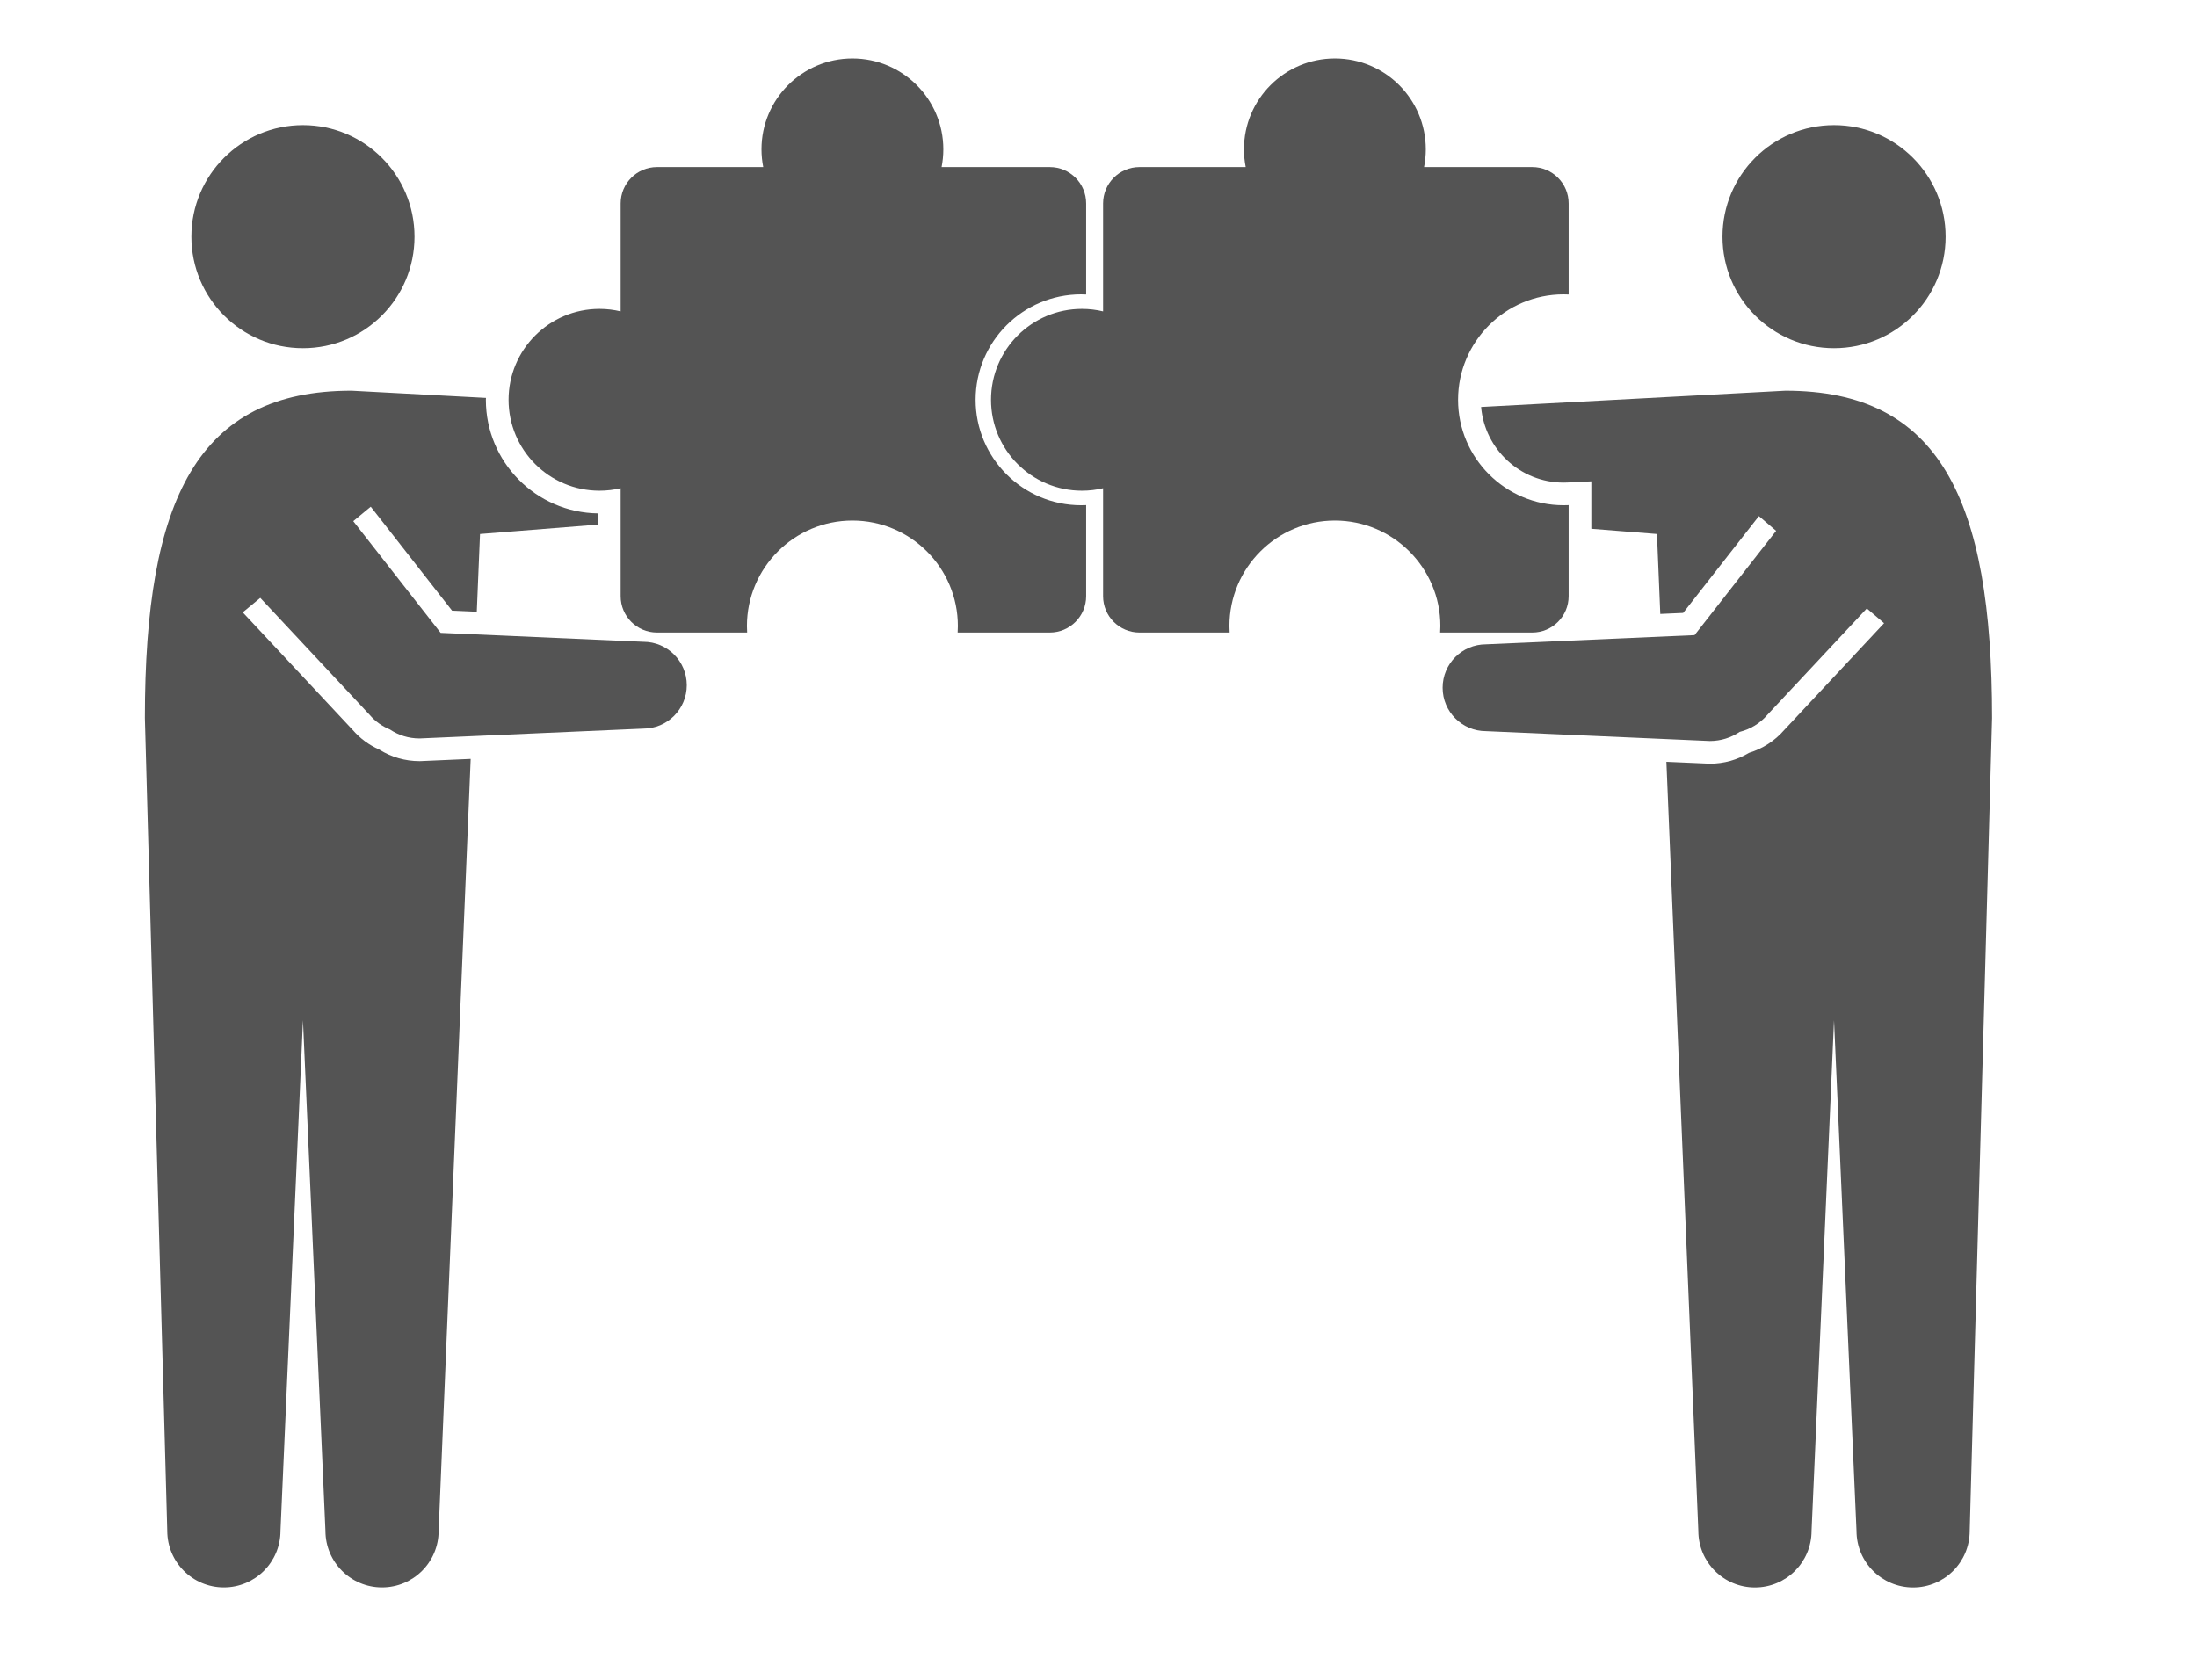
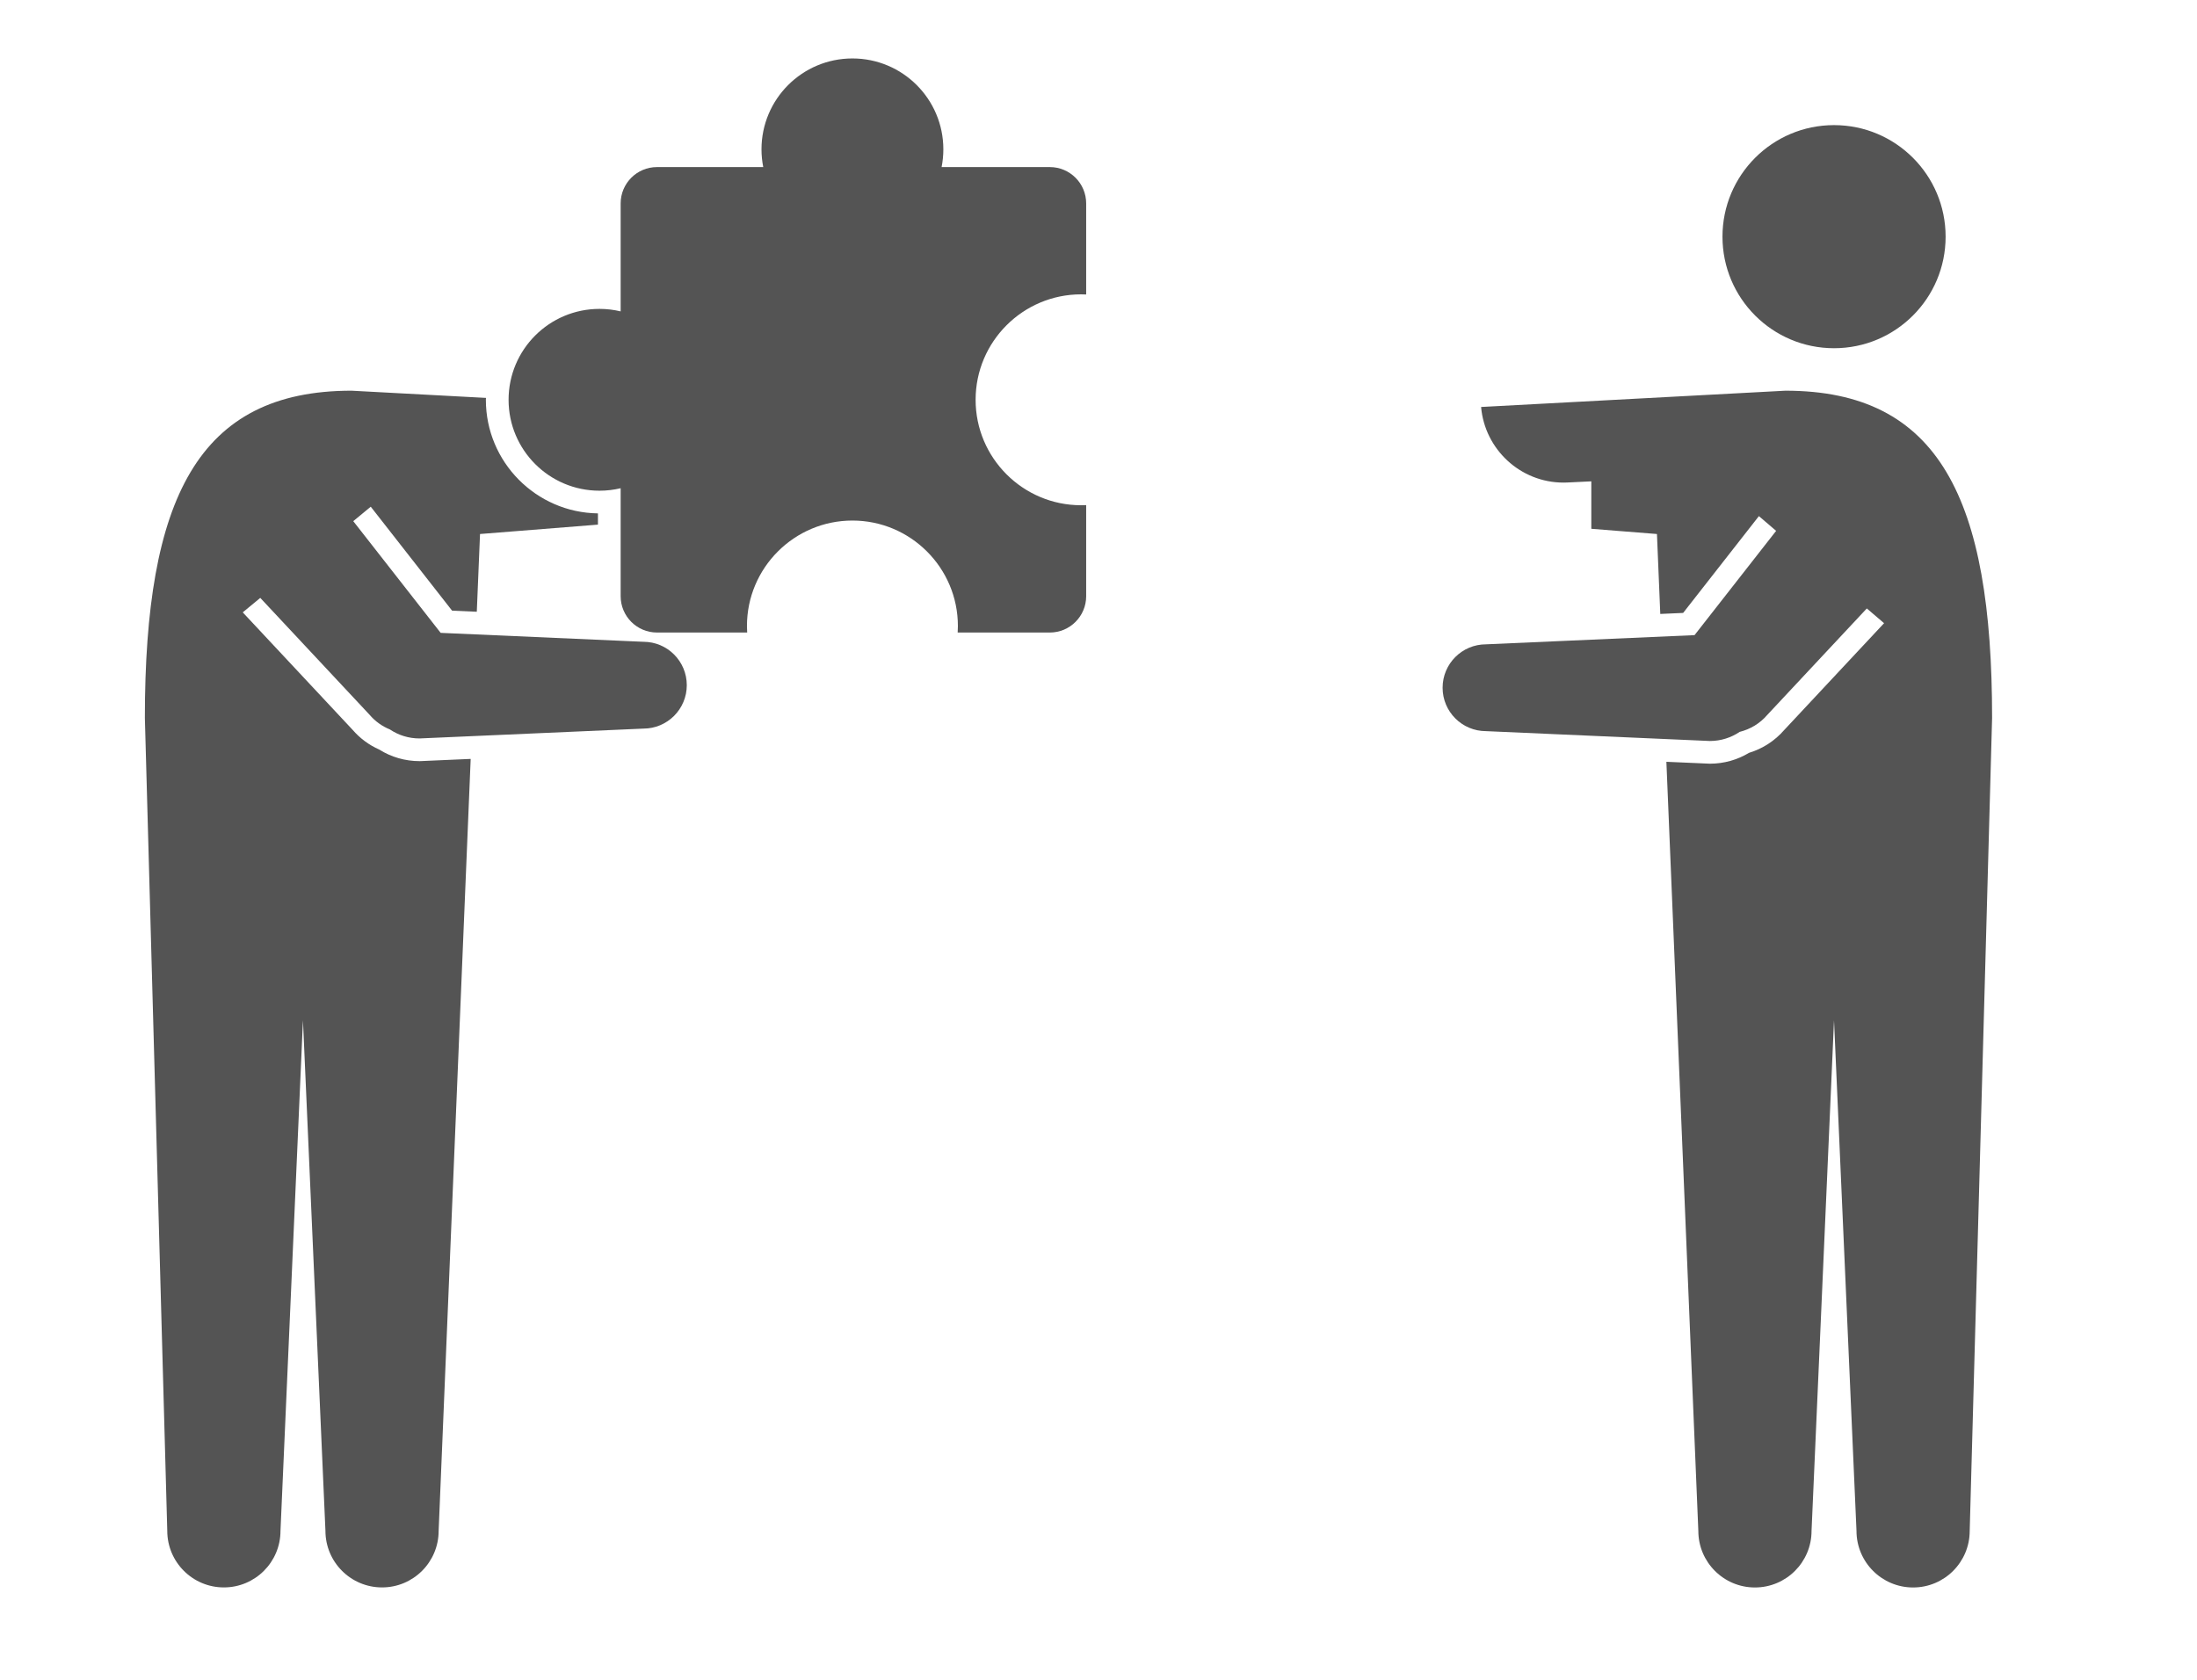
<svg xmlns="http://www.w3.org/2000/svg" viewBox="255 145 170 130" version="1.1">
  <g fill="#545454">
    <path d="m 338.652,167.78 c 0.132,0 0.263,0.004 0.394,0.01 v -7.046 c 0,-1.555 -1.26,-2.814 -2.814,-2.814 h -8.372 c 0.087,-0.443 0.135,-0.902 0.135,-1.372 0,-3.886 -3.15,-7.035 -7.036,-7.035 -3.886,0 -7.036,3.149 -7.036,7.035 0,0.47 0.048,0.929 0.136,1.372 h -8.221 c -1.554,0 -2.813,1.26 -2.813,2.814 v 8.354 c -0.525,-0.125 -1.073,-0.193 -1.637,-0.193 -3.885,0 -7.035,3.15 -7.035,7.036 0,3.885 3.15,7.035 7.035,7.035 0.563,0 1.111,-0.067 1.637,-0.192 v 8.354 c 0,1.555 1.26,2.814 2.813,2.814 h 6.977 c -0.01,-0.167 -0.017,-0.335 -0.017,-0.505 0,-4.5 3.661,-8.161 8.161,-8.161 4.5,0 8.161,3.661 8.161,8.161 0,0.17 -0.007,0.338 -0.017,0.505 h 7.129 c 1.555,0 2.814,-1.26 2.814,-2.814 v -7.046 c -0.131,0.006 -0.262,0.009 -0.394,0.009 -4.5,0 -8.161,-3.66 -8.161,-8.16 0,-4.5 3.661,-8.161 8.161,-8.161 z" />
-     <path d="m 375.984,167.78 c 0.132,0 0.264,0.004 0.394,0.01 v -7.046 c 0,-1.555 -1.26,-2.814 -2.814,-2.814 h -8.373 c 0.088,-0.443 0.135,-0.902 0.135,-1.372 0,-3.886 -3.149,-7.035 -7.035,-7.035 -3.886,0 -7.036,3.149 -7.036,7.035 0,0.47 0.048,0.929 0.136,1.372 h -8.221 c -1.554,0 -2.814,1.26 -2.814,2.814 v 8.354 c -0.524,-0.125 -1.071,-0.193 -1.635,-0.193 -3.887,0 -7.036,3.15 -7.036,7.036 0,3.885 3.149,7.035 7.036,7.035 0.563,0 1.11,-0.067 1.635,-0.192 v 8.354 c 0,1.555 1.261,2.814 2.814,2.814 h 6.977 c -0.009,-0.167 -0.017,-0.335 -0.017,-0.505 0,-4.5 3.661,-8.161 8.161,-8.161 4.5,0 8.162,3.661 8.162,8.161 0,0.17 -0.008,0.338 -0.019,0.505 h 7.13 c 1.555,0 2.814,-1.26 2.814,-2.814 v -7.046 c -0.13,0.006 -0.262,0.009 -0.394,0.009 -4.499,0 -8.161,-3.66 -8.161,-8.16 0,-4.5 3.662,-8.161 8.161,-8.161 z" />
    <g>
-       <circle cx="278.442" cy="163.316" r="8.633" />
      <path d="m 304.785,194.668 -15.688,-0.691 -6.762,-8.645 1.354,-1.118 6.293,8.045 1.912,0.085 0.25,-6.017 9.124,-0.726 v -0.87 c -4.793,-0.064 -8.672,-3.982 -8.672,-8.79 0,-0.05 0.006,-0.099 0.008,-0.148 L 282.2,175.236 c -11.896,0 -15.99,8.36 -15.99,25.325 l 1.733,62.91 c 0,2.419 1.961,4.38 4.38,4.38 2.419,0 4.381,-1.961 4.381,-4.38 l 1.739,-39.515 1.739,39.515 c 0,2.419 1.961,4.38 4.38,4.38 2.42,0 4.38,-1.961 4.38,-4.38 l 2.479,-59.739 -3.919,0.172 h -0.038 c -1.11,0 -2.185,-0.31 -3.12,-0.896 -0.793,-0.352 -1.48,-0.86 -2.048,-1.514 l -8.512,-9.104 1.356,-1.119 8.463,9.051 c 0.439,0.516 0.981,0.892 1.568,1.131 0.655,0.44 1.443,0.696 2.292,0.696 l 17.32,-0.762 c 1.855,0 3.36,-1.505 3.36,-3.36 0,-1.855 -1.502,-3.359 -3.358,-3.359 z" />
    </g>
    <g>
      <circle cx="396.915" cy="163.316" r="8.633" />
      <path d="m 393.157,175.236 -23.552,1.26 c 0.283,3.272 3.034,5.852 6.379,5.852 0.104,0 0.207,-0.003 0.309,-0.008 l 1.84,-0.089 v 3.672 l 5.079,0.404 0.258,6.186 1.768,-0.078 5.863,-7.493 1.333,1.141 -6.313,8.07 -16.135,0.711 c -1.855,0 -3.359,1.504 -3.359,3.359 0,1.855 1.504,3.36 3.359,3.36 l 17.321,0.763 c 0.854,0 1.649,-0.261 2.307,-0.706 0.806,-0.2 1.559,-0.639 2.14,-1.317 l 7.698,-8.235 1.335,1.141 -7.728,8.268 c -0.728,0.837 -1.663,1.443 -2.724,1.766 -0.913,0.55 -1.953,0.839 -3.028,0.839 l -3.364,-0.147 2.472,59.52 c 0,2.419 1.96,4.38 4.379,4.38 2.419,0 4.381,-1.961 4.381,-4.38 l 1.739,-39.515 1.739,39.515 c 0,2.419 1.962,4.38 4.381,4.38 2.419,0 4.379,-1.961 4.379,-4.38 l 1.733,-62.91 c 0,-16.968 -4.093,-25.329 -15.989,-25.329 z" />
    </g>
  </g>
</svg>